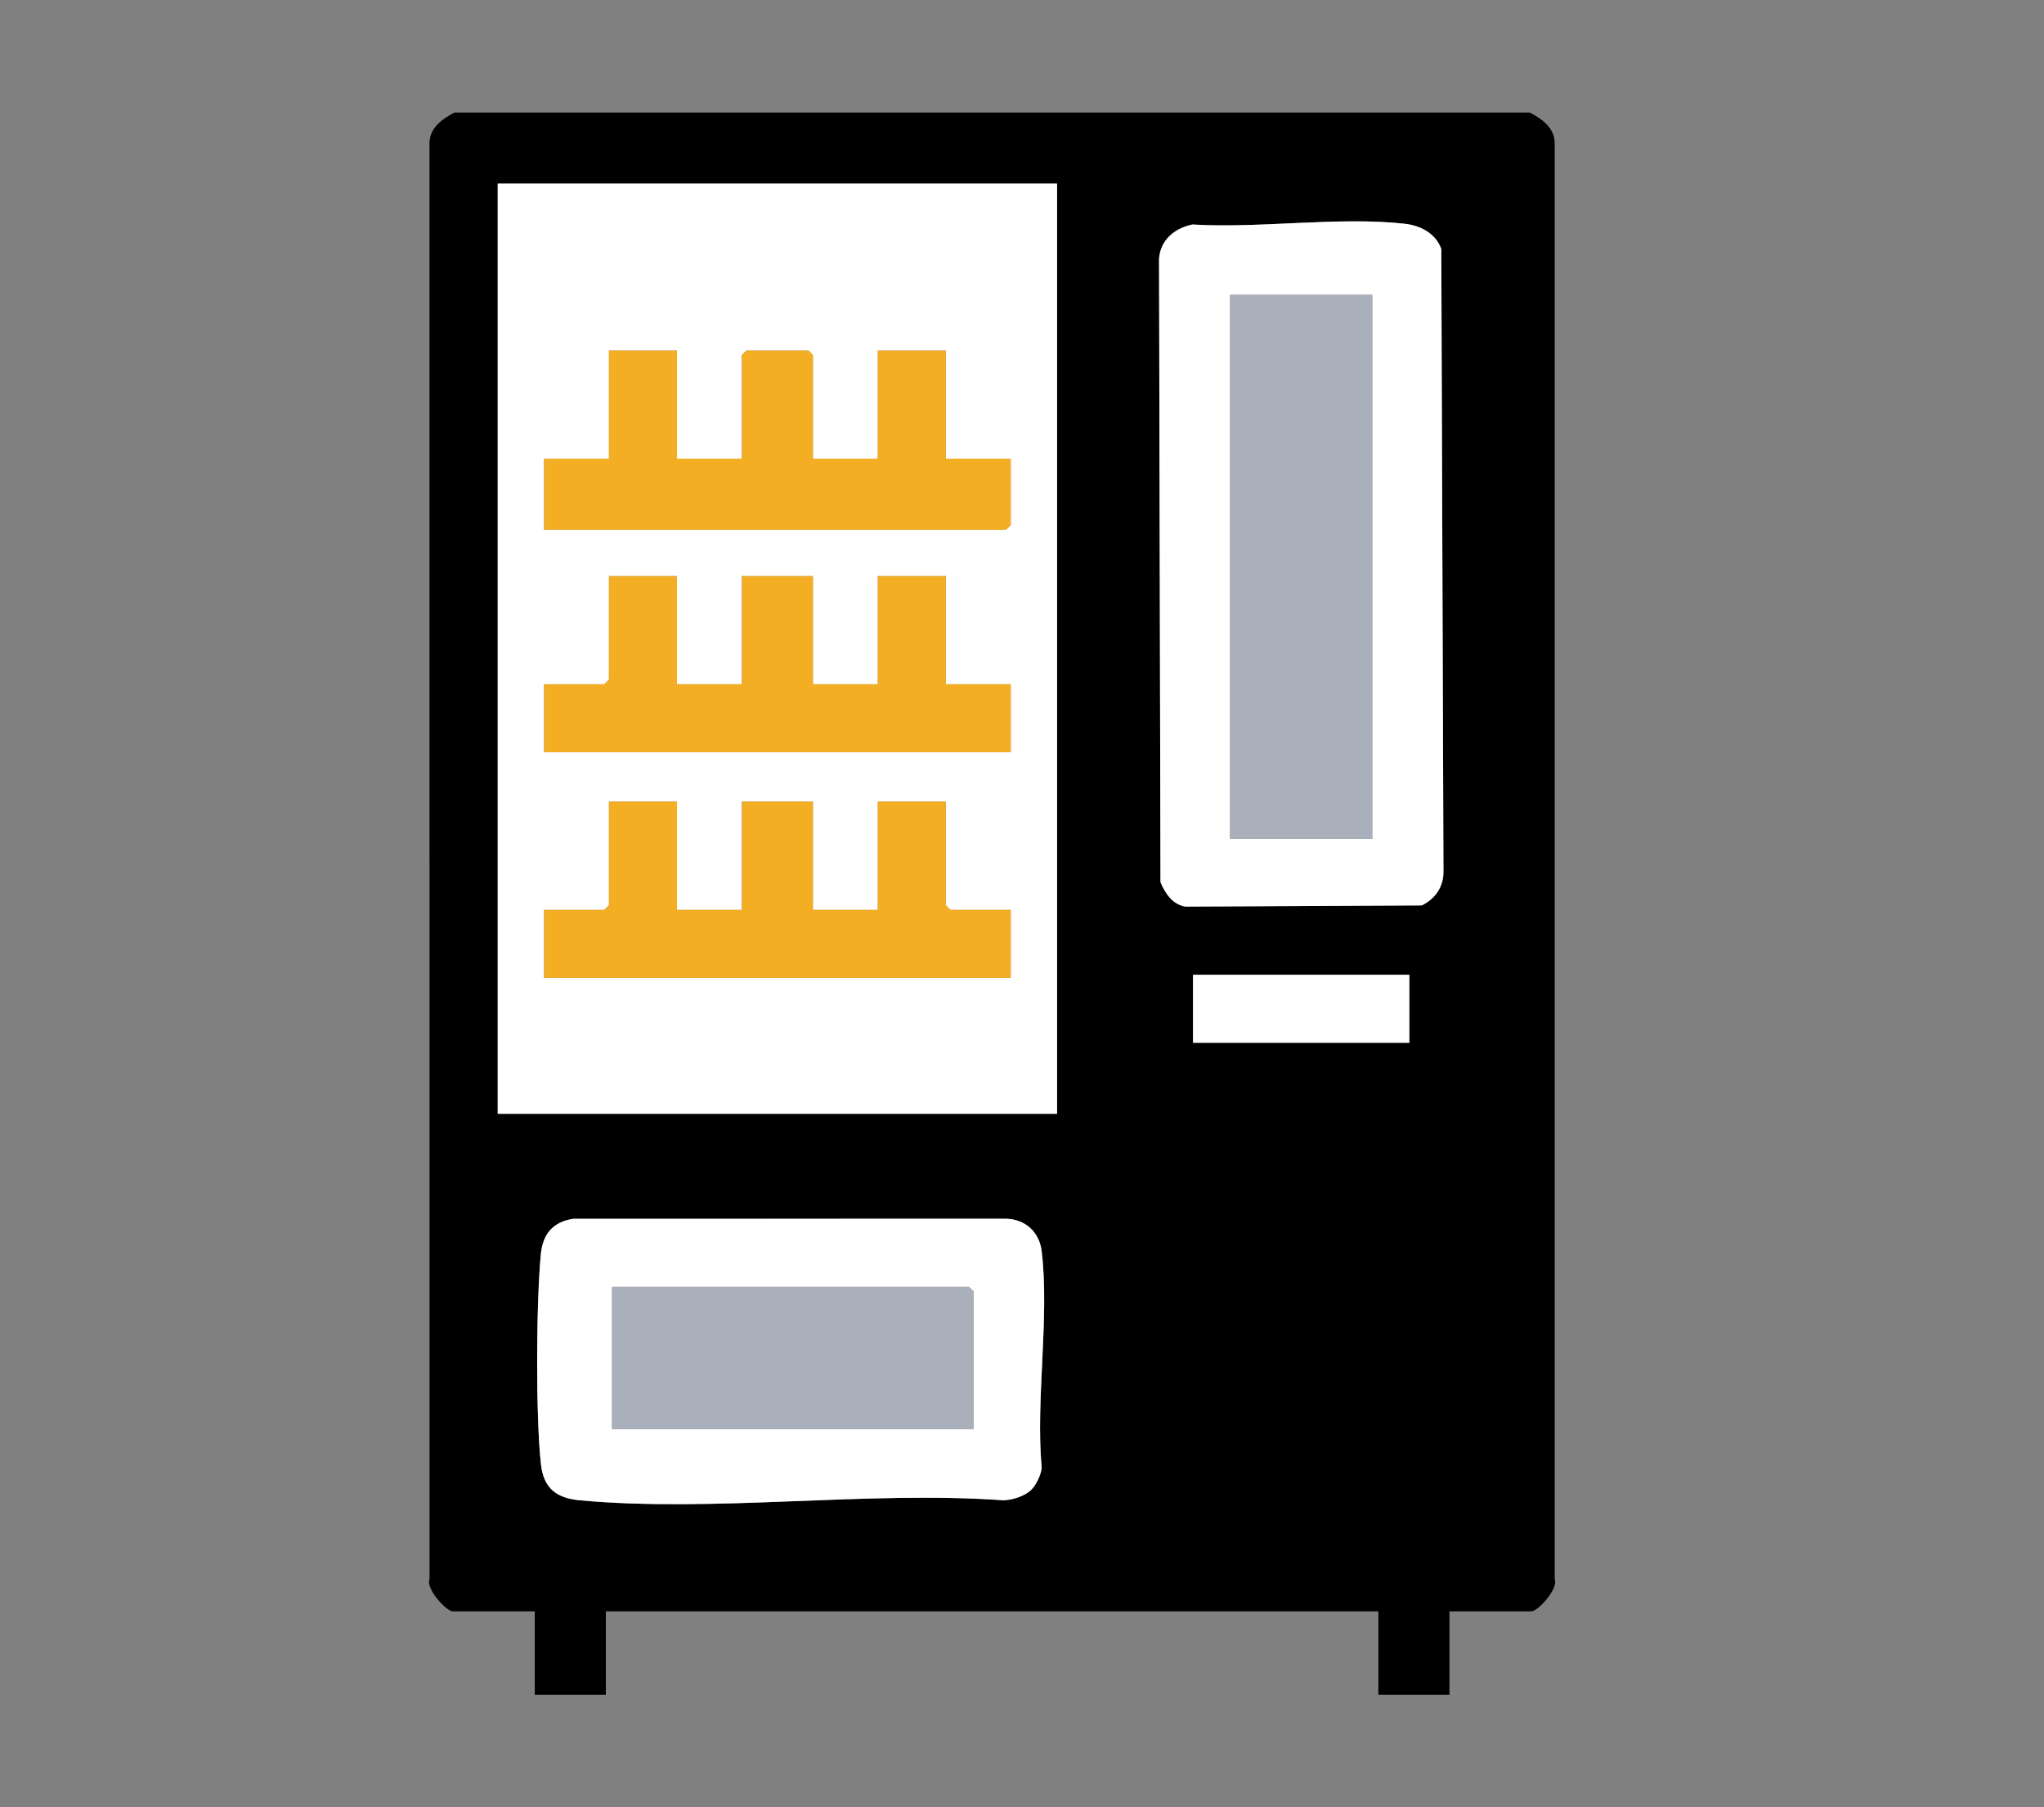
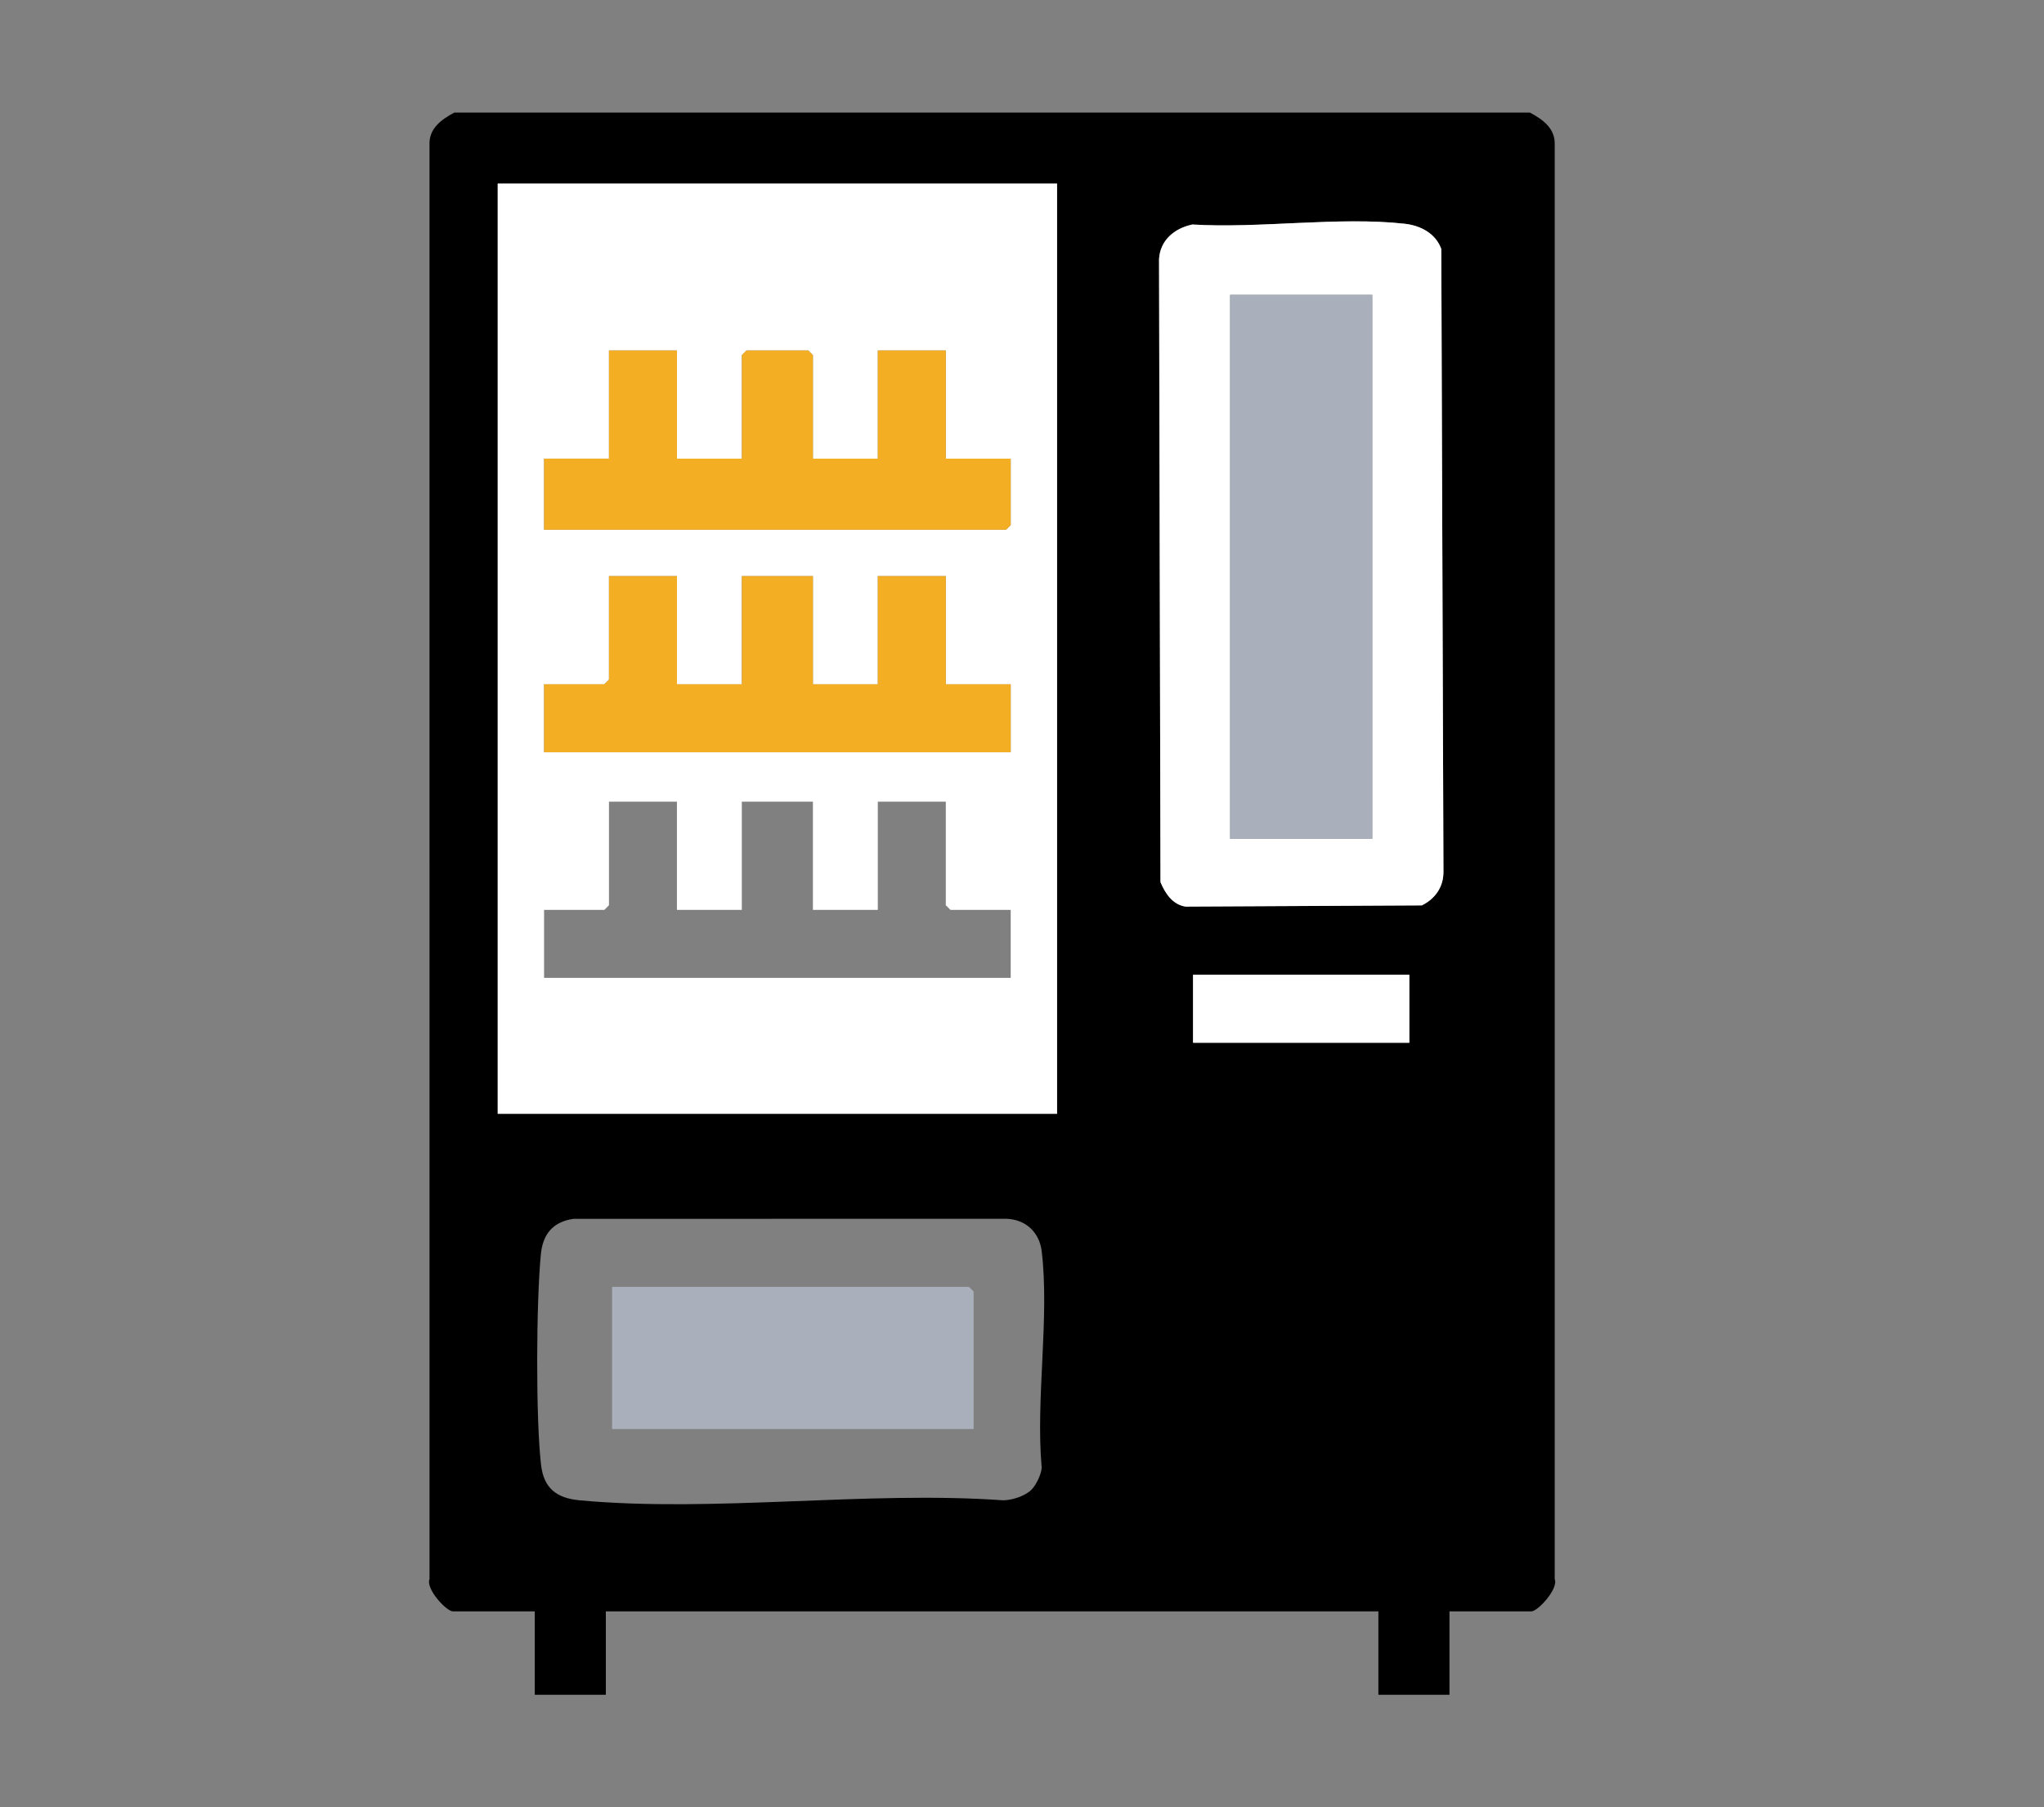
<svg xmlns="http://www.w3.org/2000/svg" id="Layer_1" version="1.1" viewBox="0 0 495.11 437.76">
  <rect x="0" y="0" width="495.11" height="437.76" fill="#808080" stroke="none" />
  <defs>
    <style>
      .st0 {
        fill: #f4ae24;
      }

      .st1 {
        fill: #fff;
      }

      .st2 {
        fill: #a9b0bb;
      }
    </style>
  </defs>
-   <path d="M370.57,27.26c3.11,1.66,6.2,3.84,6.02,7.82v347.39c.97,2.36-4.09,7.82-5.65,7.82h-19.84v20.21h-17.22v-20.21h-187.13v20.21h-17.22v-20.21h-19.84c-1.56,0-6.62-5.47-5.65-7.82V35.08c-.18-3.98,2.92-6.16,6.02-7.82h260.49ZM256.05,44.47H120.56v225.31h135.49V44.47ZM288.79,54.38c-4.27.91-7.8,3.77-8.04,8.43l.35,150.85c1.12,2.69,2.93,5.43,6.05,5.92l57.26-.29c3.27-1.62,5.29-4.52,5.23-8.25l-.52-150.74c-1.38-3.8-5.03-5.68-8.86-6.11-15.91-1.78-35.21,1.19-51.47.18ZM341.38,236.1h-52.4v16.47h52.4v-16.47ZM249.81,360.85c1.13-1.08,2.4-3.68,2.52-5.34-1.5-16.51,1.93-36.34,0-52.43-.56-4.66-3.92-7.73-8.59-7.88l-104.85.02c-4.97.72-7.41,3.71-7.88,8.59-1.12,11.61-1.26,39.5.04,50.94.65,5.74,3.77,8.12,9.33,8.64,32.5,3.03,69.62-2.35,102.61,0,2.21-.03,5.23-1,6.83-2.53Z" />
+   <path d="M370.57,27.26c3.11,1.66,6.2,3.84,6.02,7.82v347.39c.97,2.36-4.09,7.82-5.65,7.82h-19.84v20.21h-17.22v-20.21h-187.13v20.21h-17.22v-20.21h-19.84c-1.56,0-6.62-5.47-5.65-7.82V35.08c-.18-3.98,2.92-6.16,6.02-7.82h260.49ZM256.05,44.47H120.56v225.31h135.49V44.47ZM288.79,54.38c-4.27.91-7.8,3.77-8.04,8.43l.35,150.85c1.12,2.69,2.93,5.43,6.05,5.92l57.26-.29c3.27-1.62,5.29-4.52,5.23-8.25l-.52-150.74c-1.38-3.8-5.03-5.68-8.86-6.11-15.91-1.78-35.21,1.19-51.47.18ZM341.38,236.1h-52.4v16.47h52.4v-16.47ZM249.81,360.85c1.13-1.08,2.4-3.68,2.52-5.34-1.5-16.51,1.93-36.34,0-52.43-.56-4.66-3.92-7.73-8.59-7.88l-104.85.02c-4.97.72-7.41,3.71-7.88,8.59-1.12,11.61-1.26,39.5.04,50.94.65,5.74,3.77,8.12,9.33,8.64,32.5,3.03,69.62-2.35,102.61,0,2.21-.03,5.23-1,6.83-2.53" />
  <path class="st1" d="M256.05,44.47v225.31H120.56V44.47h135.49ZM163.98,84.89h-16.47v26.2h-15.72v17.22h111.91l1.12-1.12v-16.09h-15.72v-26.2h-16.47v26.2h-15.72v-25.08l-1.12-1.12h-14.97l-1.12,1.12v25.08h-15.72v-26.2ZM163.98,139.54h-16.47v25.08l-1.12,1.12h-14.6v16.47h113.03v-16.47h-15.72v-26.2h-16.47v26.2h-15.72v-26.2h-17.22v26.2h-15.72v-26.2ZM163.98,194.18h-16.47v25.08l-1.12,1.12h-14.6v16.47h113.03v-16.47h-14.6l-1.12-1.12v-25.08h-16.47v26.2h-15.72v-26.2h-17.22v26.2h-15.72v-26.2Z" />
  <path class="st1" d="M288.79,54.38c16.26,1,35.57-1.97,51.47-.18,3.83.43,7.48,2.32,8.86,6.11l.52,150.74c.06,3.73-1.96,6.62-5.23,8.25l-57.26.29c-3.13-.49-4.93-3.23-6.05-5.92l-.35-150.85c.24-4.66,3.76-7.52,8.04-8.43ZM332.4,71.42h-34.43v131.74h34.43V71.42Z" />
-   <path class="st1" d="M249.81,360.85c-1.6,1.53-4.62,2.5-6.83,2.53-32.99-2.35-70.11,3.03-102.61,0-5.55-.52-8.68-2.9-9.33-8.64-1.3-11.44-1.16-39.33-.04-50.94.47-4.87,2.91-7.87,7.88-8.59l104.85-.02c4.67.15,8.03,3.22,8.59,7.88,1.93,16.1-1.5,35.93,0,52.43-.12,1.66-1.38,4.26-2.52,5.34ZM235.84,346.13v-33.31l-1.12-1.12h-86.46v34.43h87.58Z" />
  <rect class="st1" x="288.98" y="236.1" width="52.4" height="16.47" />
  <polygon class="st0" points="163.98 84.89 163.98 111.09 179.7 111.09 179.7 86.02 180.82 84.89 195.79 84.89 196.91 86.02 196.91 111.09 212.63 111.09 212.63 84.89 229.1 84.89 229.1 111.09 244.82 111.09 244.82 127.19 243.7 128.31 131.79 128.31 131.79 111.09 147.51 111.09 147.51 84.89 163.98 84.89" />
-   <polygon class="st0" points="163.98 194.18 163.98 220.38 179.7 220.38 179.7 194.18 196.91 194.18 196.91 220.38 212.63 220.38 212.63 194.18 229.1 194.18 229.1 219.26 230.22 220.38 244.82 220.38 244.82 236.85 131.79 236.85 131.79 220.38 146.39 220.38 147.51 219.26 147.51 194.18 163.98 194.18" />
  <polygon class="st0" points="163.98 139.54 163.98 165.73 179.7 165.73 179.7 139.54 196.91 139.54 196.91 165.73 212.63 165.73 212.63 139.54 229.1 139.54 229.1 165.73 244.82 165.73 244.82 182.2 131.79 182.2 131.79 165.73 146.39 165.73 147.51 164.61 147.51 139.54 163.98 139.54" />
  <rect class="st2" x="297.96" y="71.42" width="34.43" height="131.74" />
  <polygon class="st2" points="235.84 346.13 148.26 346.13 148.26 311.7 234.71 311.7 235.84 312.82 235.84 346.13" />
</svg>